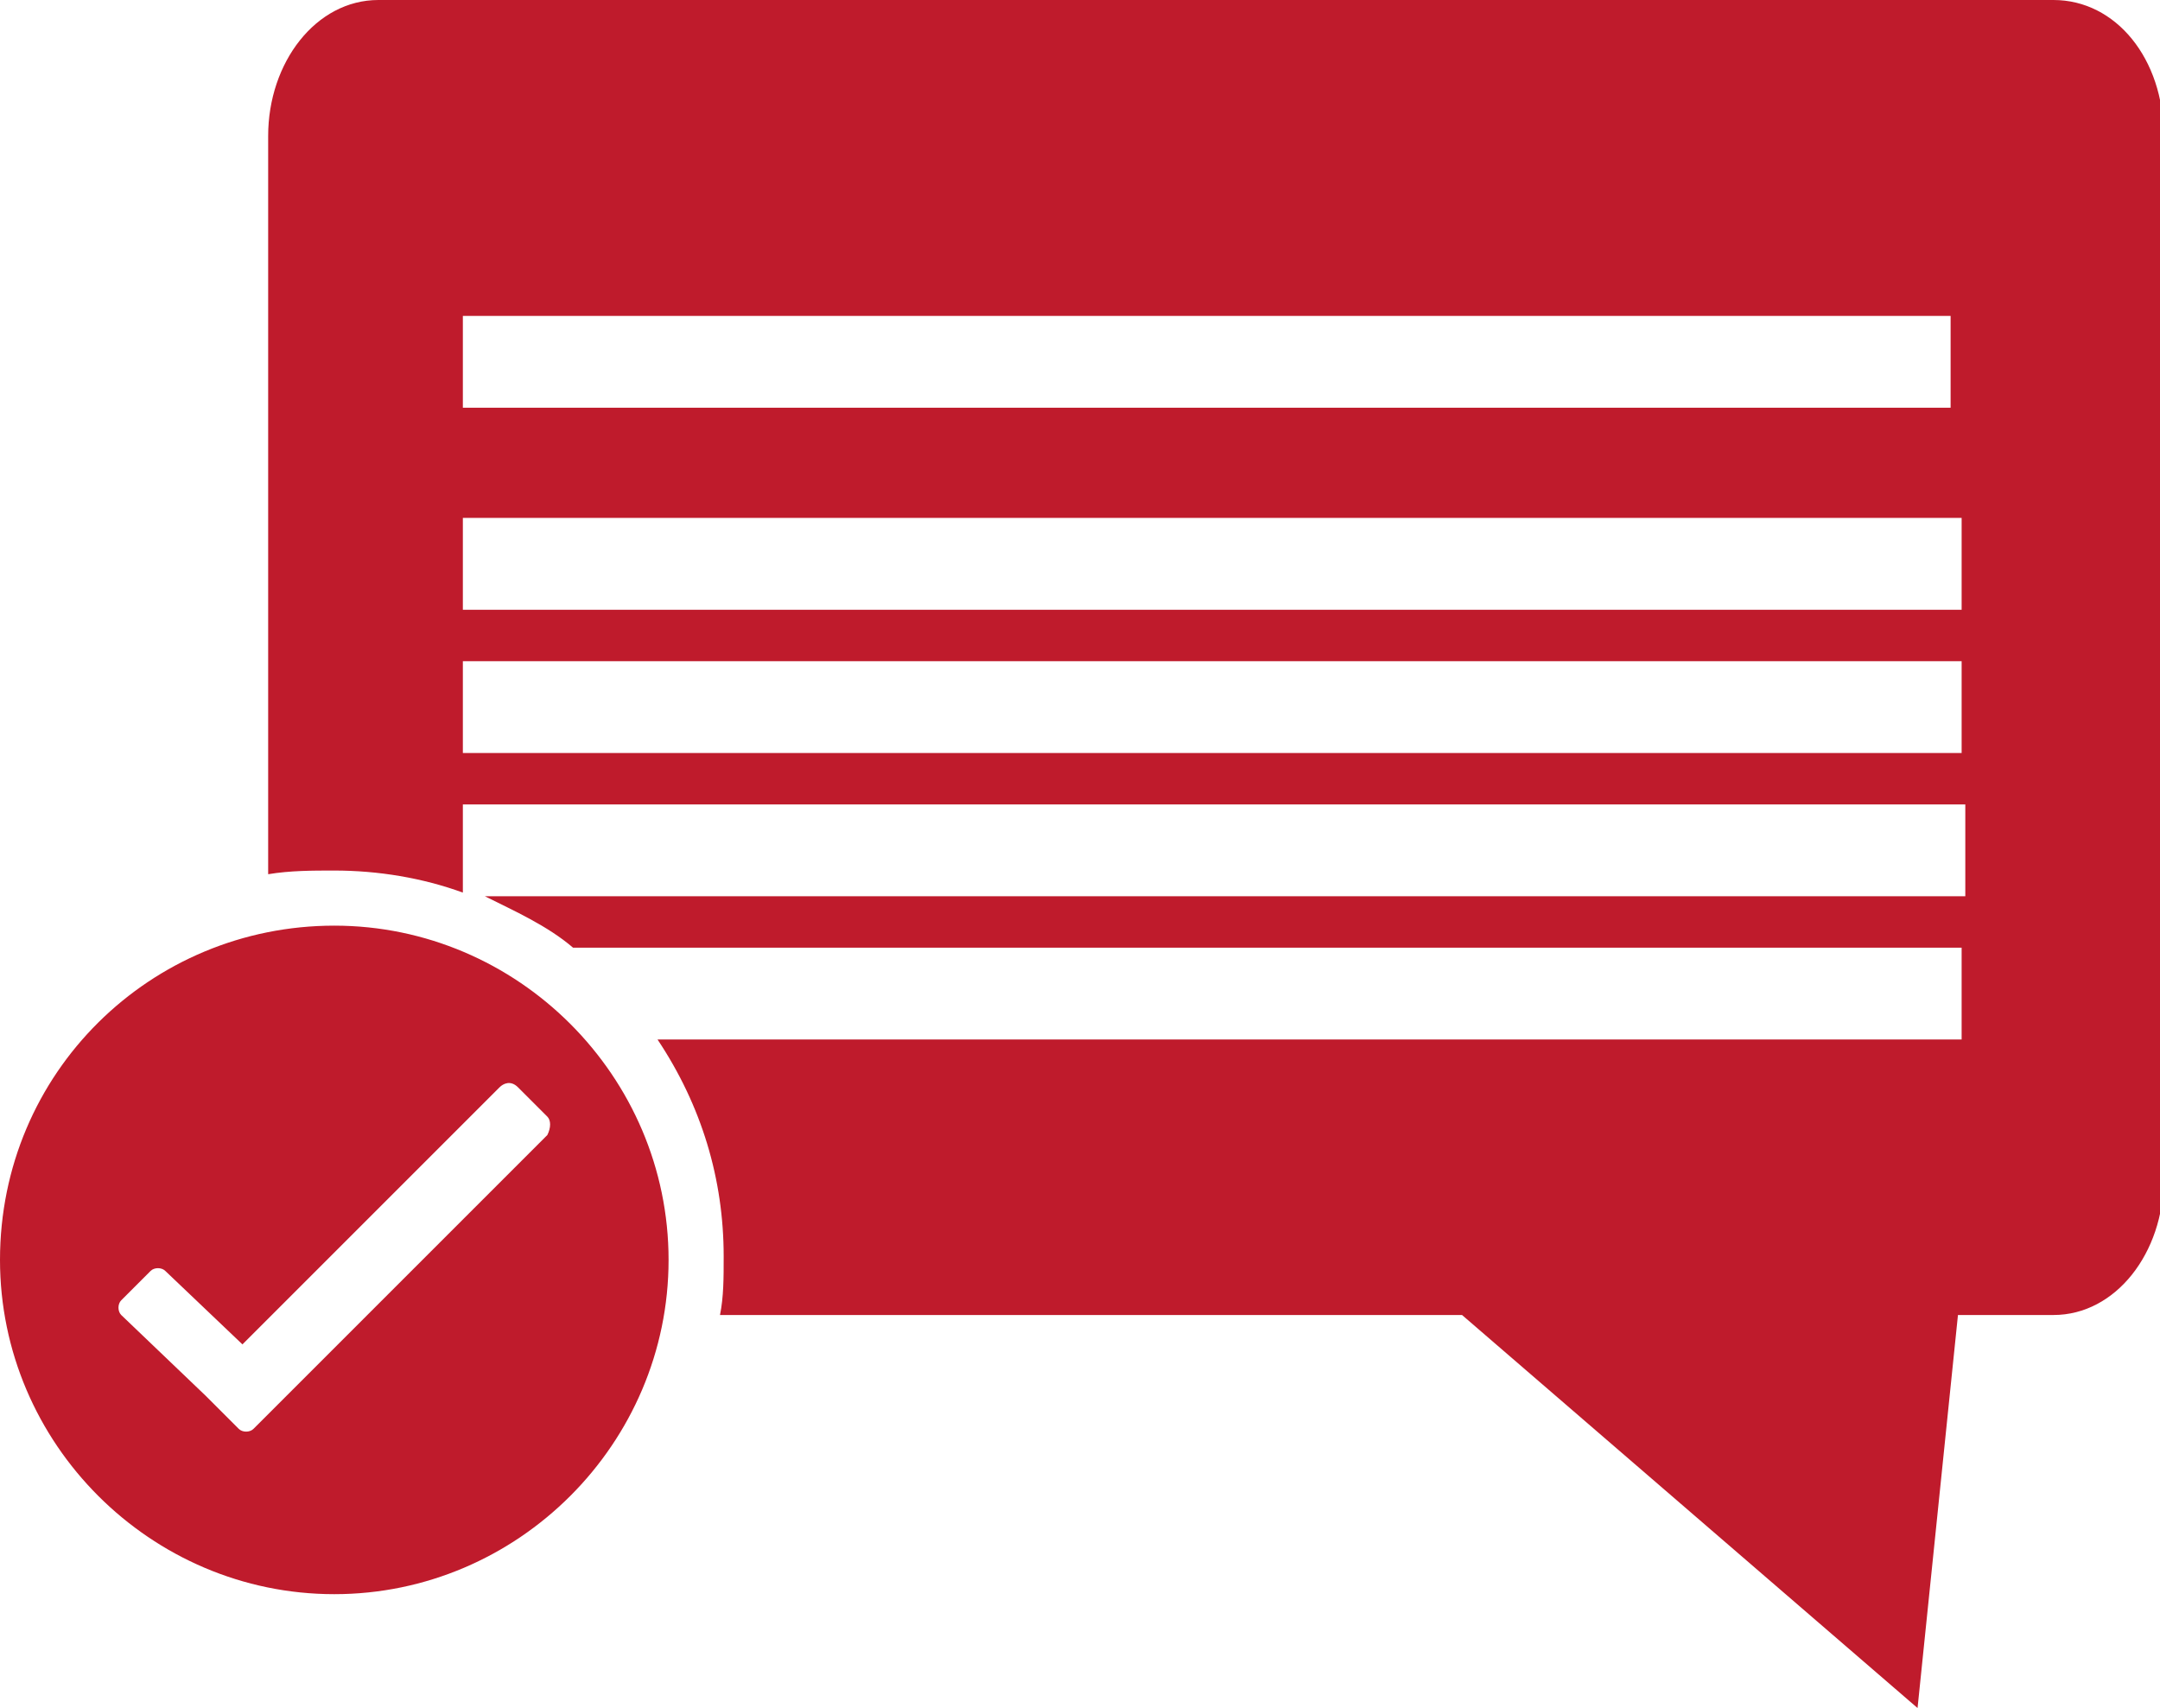
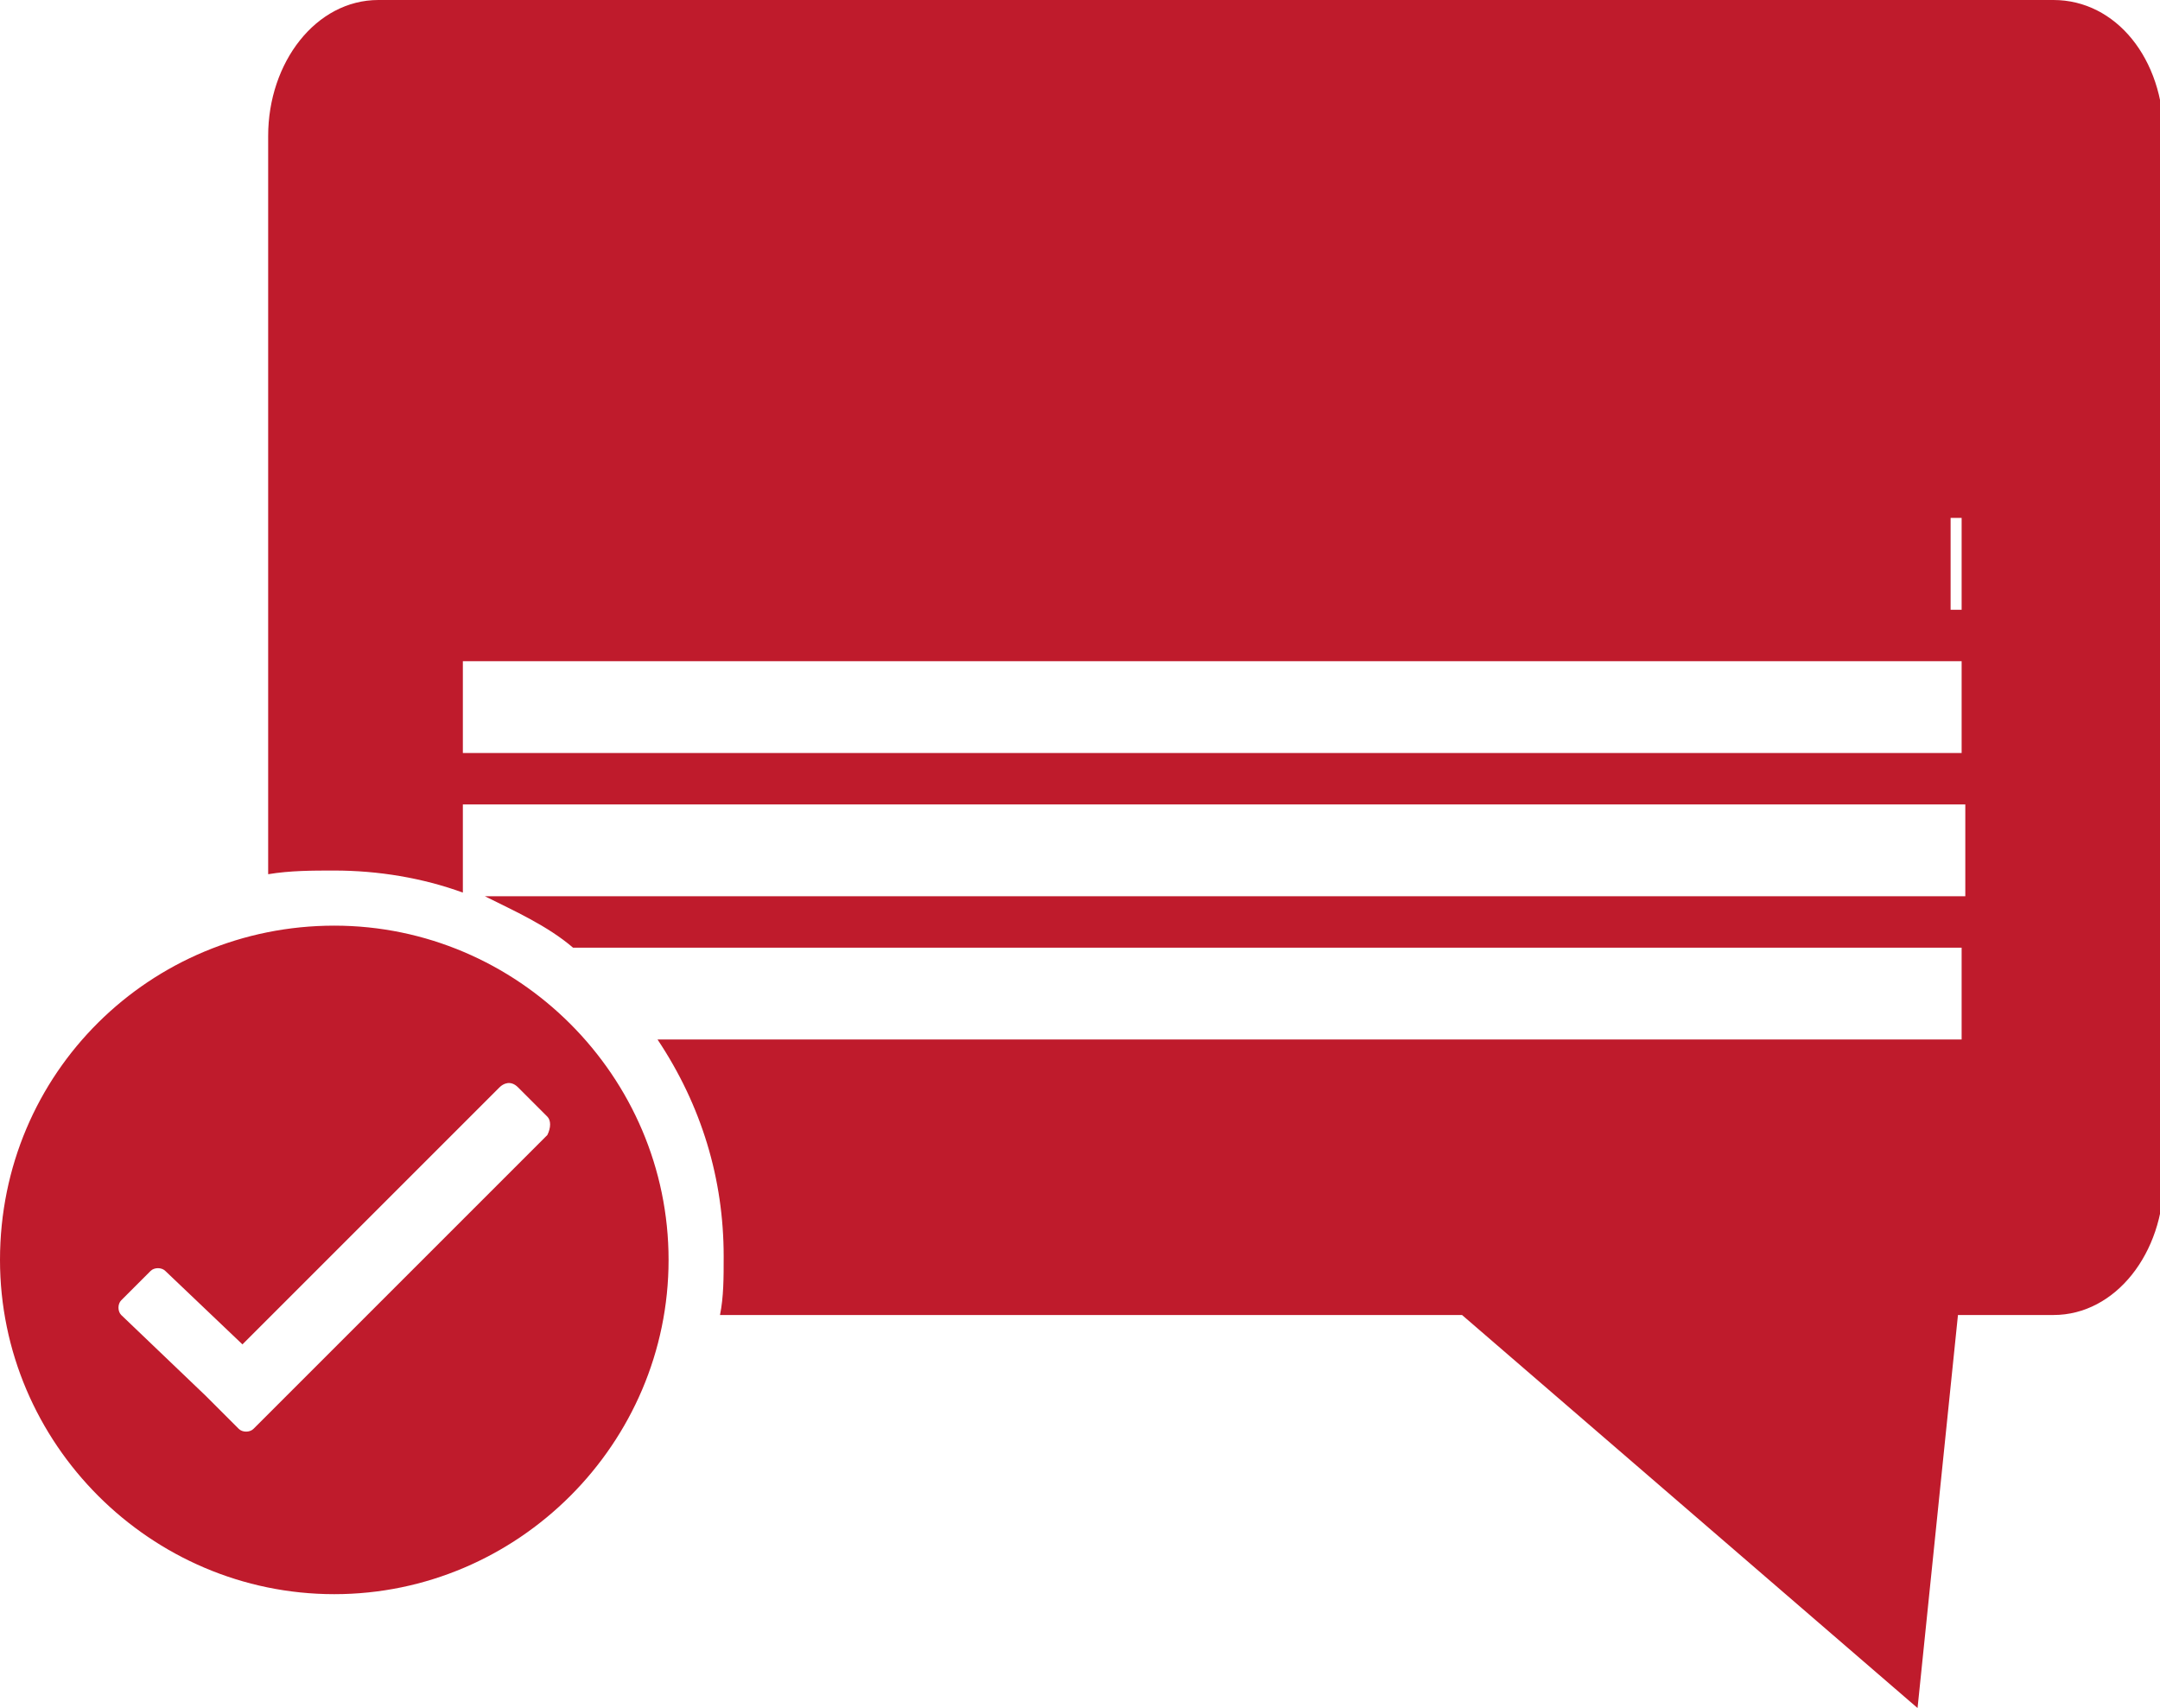
<svg xmlns="http://www.w3.org/2000/svg" id="Layer_1" x="0px" y="0px" viewBox="0 0 58.8 46.5" style="enable-background:new 0 0 58.8 46.5;" xml:space="preserve">
  <style type="text/css">	.st0{fill-rule:evenodd;clip-rule:evenodd;fill:#BF1B2C;}</style>
  <g id="Layer_2_1_">
    <g id="_8">
-       <path class="st0" d="M10.3,0h45.6c1.7,0,3,1.6,3,3.7v28.4c0,2-1.3,3.7-3,3.7h-2.6l-1.1,10.7L39.8,35.8H19.6c0.1-0.5,0.1-1,0.1-1.6   c0-2.1-0.6-4.1-1.8-5.9h35.5v-2.5H15.6c-0.7-0.6-1.6-1-2.4-1.4h40.3v-2.5H12.6v2.4c-1.1-0.4-2.3-0.6-3.5-0.6c-0.6,0-1.2,0-1.8,0.1   V3.7C7.3,1.7,8.6,0,10.3,0L10.3,0z M9.1,25.2c5,0,9.1,4.1,9.1,9.1c0,5-4.1,9.1-9.1,9.1c-5,0-9.1-4.1-9.1-9.1c0,0,0,0,0,0   C0,29.2,4.1,25.2,9.1,25.2C9.1,25.2,9.1,25.2,9.1,25.2z M6.6,36.6l7-7c0.1-0.1,0.3-0.2,0.5,0c0,0,0,0,0,0l0.8,0.8   c0.1,0.1,0.1,0.3,0,0.5c0,0,0,0,0,0l-7.2,7.2l-0.8,0.8l0,0c-0.1,0.1-0.3,0.1-0.4,0c0,0,0,0,0,0l0,0L5.6,38l-2.3-2.2   c-0.1-0.1-0.1-0.3,0-0.4l0.8-0.8c0.1-0.1,0.3-0.1,0.4,0c0,0,0,0,0,0L6.6,36.6z M12.6,18h40.8v2.5H12.6L12.6,18z M12.6,14.1h40.8   v2.5H12.6L12.6,14.1z M12.6,8.6h40.5v2.5H12.6L12.6,8.6z" />
+       <path class="st0" d="M10.3,0h45.6c1.7,0,3,1.6,3,3.7v28.4c0,2-1.3,3.7-3,3.7h-2.6l-1.1,10.7L39.8,35.8H19.6c0.1-0.5,0.1-1,0.1-1.6   c0-2.1-0.6-4.1-1.8-5.9h35.5v-2.5H15.6c-0.7-0.6-1.6-1-2.4-1.4h40.3v-2.5H12.6v2.4c-1.1-0.4-2.3-0.6-3.5-0.6c-0.6,0-1.2,0-1.8,0.1   V3.7C7.3,1.7,8.6,0,10.3,0L10.3,0z M9.1,25.2c5,0,9.1,4.1,9.1,9.1c0,5-4.1,9.1-9.1,9.1c-5,0-9.1-4.1-9.1-9.1c0,0,0,0,0,0   C0,29.2,4.1,25.2,9.1,25.2C9.1,25.2,9.1,25.2,9.1,25.2z M6.6,36.6l7-7c0.1-0.1,0.3-0.2,0.5,0c0,0,0,0,0,0l0.8,0.8   c0.1,0.1,0.1,0.3,0,0.5c0,0,0,0,0,0l-7.2,7.2l-0.8,0.8l0,0c-0.1,0.1-0.3,0.1-0.4,0c0,0,0,0,0,0l0,0L5.6,38l-2.3-2.2   c-0.1-0.1-0.1-0.3,0-0.4l0.8-0.8c0.1-0.1,0.3-0.1,0.4,0c0,0,0,0,0,0L6.6,36.6z M12.6,18h40.8v2.5H12.6L12.6,18z M12.6,14.1h40.8   v2.5H12.6L12.6,14.1z h40.5v2.5H12.6L12.6,8.6z" />
    </g>
  </g>
</svg>